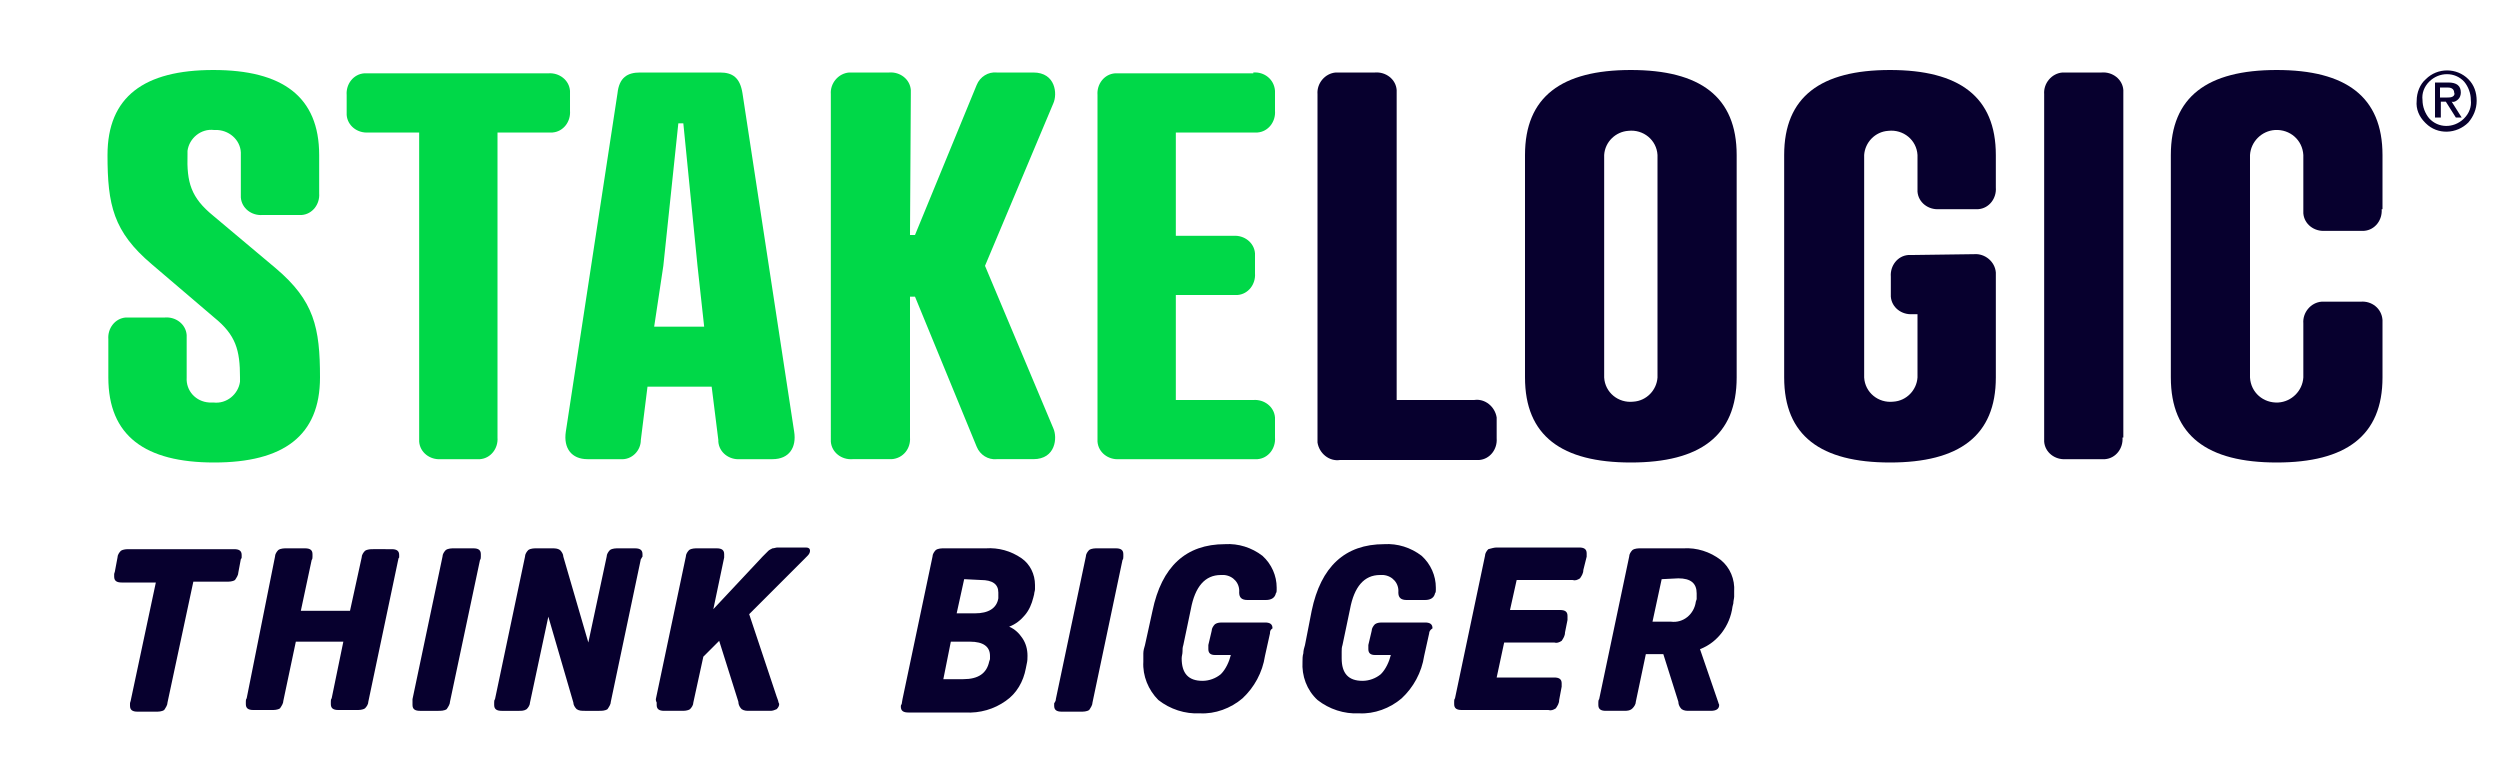
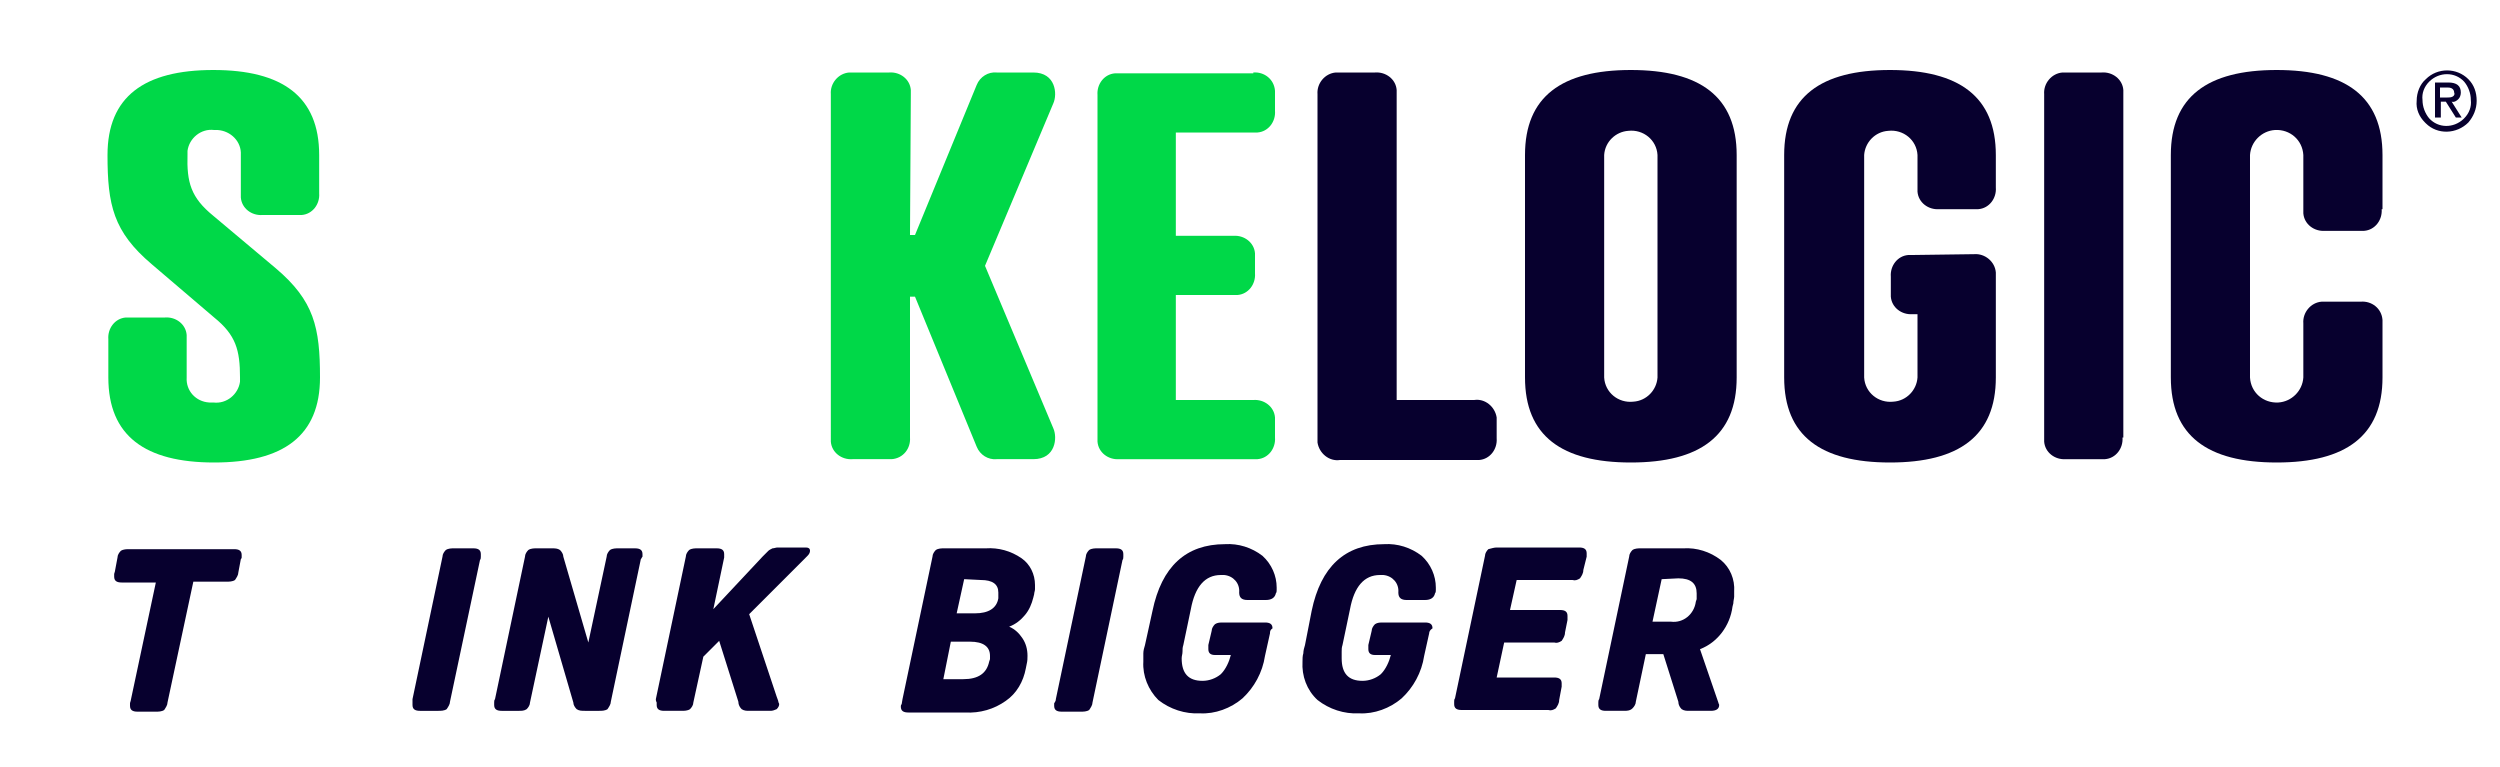
<svg xmlns="http://www.w3.org/2000/svg" version="1.1" id="Layer_1" x="0px" y="0px" viewBox="0 0 300 92" style="enable-background:new 0 0 300 92;" xml:space="preserve">
  <style type="text/css"> .st0{fill:#00D848;} .st1{fill:#07002E;} </style>
  <g id="Layer_2_00000093146463522710507940000010897227634942544026_">
    <g id="Layer_1-2">
      <path class="st0" d="M25.6,25.9l7.5,6.3c4.6,3.9,5.3,7.1,5.3,13.1c0,7-4.4,10.2-12.7,10.2s-12.7-3.2-12.7-10.2v-4.6 c-0.1-1.3,0.8-2.5,2.1-2.6c0.2,0,0.3,0,0.5,0h4.2c1.3-0.1,2.5,0.8,2.6,2.1c0,0.2,0,0.3,0,0.5v4.6c-0.1,1.6,1.1,2.9,2.7,3 c0.2,0,0.3,0,0.5,0c1.6,0.2,3-1,3.2-2.5c0-0.2,0-0.3,0-0.5c0-3.3-0.5-5.1-3.1-7.2l-7.5-6.4c-4.6-3.9-5.3-7.1-5.3-13.1 c0-7,4.4-10.2,12.7-10.2s12.7,3.2,12.7,10.2v4.6c0.1,1.3-0.8,2.5-2.1,2.6c-0.2,0-0.3,0-0.5,0h-4.2c-1.3,0.1-2.5-0.8-2.6-2.1 c0-0.2,0-0.3,0-0.5v-4.6c0.1-1.6-1.2-2.9-2.8-3c-0.1,0-0.3,0-0.4,0c-1.6-0.2-3,1-3.2,2.5c0,0.1,0,0.3,0,0.4 C22.4,21.9,22.9,23.7,25.6,25.9z" />
-       <path class="st0" d="M59.7,15.9v36.6c0.1,1.3-0.8,2.5-2.1,2.6c-0.2,0-0.3,0-0.5,0h-4.2c-1.3,0.1-2.5-0.8-2.6-2.1 c0-0.2,0-0.3,0-0.5V15.9h-6.1c-1.3,0.1-2.5-0.8-2.6-2.1c0-0.2,0-0.3,0-0.5v-1.9c-0.1-1.3,0.8-2.5,2.1-2.6c0.2,0,0.3,0,0.5,0h21.6 c1.3-0.1,2.5,0.8,2.6,2.1c0,0.2,0,0.3,0,0.5v1.9c0.1,1.3-0.8,2.5-2.1,2.6c-0.2,0-0.3,0-0.5,0H59.7z" />
-       <path class="st0" d="M86.2,52.8l-0.8-6.4h-7.7l-0.8,6.4c0,1.3-1.1,2.4-2.4,2.3c-0.1,0-0.1,0-0.2,0h-3.8c-1.9,0-2.9-1.3-2.6-3.3 l6.2-40.6c0.2-1.9,1.2-2.5,2.7-2.5h9.6c1.5,0,2.4,0.6,2.7,2.5l6.2,40.6c0.3,1.9-0.6,3.3-2.6,3.3h-3.9c-1.3,0.1-2.5-0.8-2.6-2.1 C86.2,53,86.2,52.9,86.2,52.8z M78.5,39.2h6l-0.8-7.3l-1.7-17.1h-0.6l-1.8,17.1L78.5,39.2z" />
      <path class="st0" d="M109.2,28.2h0.6l7.4-18c0.4-1,1.4-1.6,2.4-1.5h4.4c2.7,0,2.9,2.6,2.4,3.7l-8.2,19.5l8.2,19.5 c0.5,1.1,0.3,3.7-2.4,3.7h-4.4c-1,0.1-2-0.5-2.4-1.5l-7.4-18h-0.6v16.9c0.1,1.3-0.8,2.5-2.2,2.6c-0.1,0-0.3,0-0.4,0h-4.3 c-1.3,0.1-2.5-0.8-2.6-2.1c0-0.2,0-0.3,0-0.5V11.3c-0.1-1.3,0.9-2.5,2.2-2.6c0.2,0,0.3,0,0.5,0h4.3c1.3-0.1,2.5,0.8,2.6,2.1 c0,0.2,0,0.3,0,0.5L109.2,28.2z" />
      <path class="st0" d="M150.4,8.7c1.3-0.1,2.5,0.8,2.6,2.2c0,0.2,0,0.3,0,0.5v1.9c0.1,1.3-0.8,2.5-2.1,2.6c-0.2,0-0.3,0-0.5,0h-9.3 v12.4h6.9c1.3-0.1,2.5,0.8,2.6,2.1c0,0.2,0,0.3,0,0.5v1.9c0.1,1.3-0.8,2.5-2.1,2.6c-0.2,0-0.3,0-0.5,0h-6.9V48h9.3 c1.3-0.1,2.5,0.8,2.6,2.1c0,0.2,0,0.4,0,0.5v1.9c0.1,1.3-0.8,2.5-2.1,2.6c-0.2,0-0.3,0-0.5,0h-16.1c-1.3,0.1-2.5-0.8-2.6-2.1 c0-0.2,0-0.3,0-0.5V11.4c-0.1-1.3,0.8-2.5,2.1-2.6c0.2,0,0.3,0,0.5,0H150.4z" />
      <path class="st1" d="M167.6,48h9.3c1.3-0.2,2.5,0.8,2.7,2.1c0,0.2,0,0.4,0,0.6v1.9c0.1,1.3-0.8,2.5-2.1,2.6c-0.2,0-0.3,0-0.5,0 h-16.2c-1.3,0.2-2.5-0.8-2.7-2.1c0-0.2,0-0.4,0-0.6V11.3c-0.1-1.3,0.9-2.5,2.2-2.6c0.2,0,0.3,0,0.5,0h4.2c1.3-0.1,2.5,0.8,2.6,2.1 c0,0.2,0,0.3,0,0.5V48z" />
      <path class="st1" d="M208.4,18.6v26.7c0,7-4.4,10.2-12.7,10.2c-8.3,0-12.7-3.2-12.7-10.2V18.6c0-7,4.4-10.2,12.7-10.2 C204,8.4,208.4,11.6,208.4,18.6z M192.5,18.6v26.7c0.1,1.8,1.7,3.1,3.5,2.9c1.6-0.1,2.8-1.4,2.9-2.9V18.6 c-0.1-1.8-1.7-3.1-3.5-2.9C193.9,15.8,192.6,17,192.5,18.6z" />
      <path class="st1" d="M236.9,30.5c1.3-0.1,2.5,0.9,2.6,2.2c0,0.2,0,0.3,0,0.5v12.1c0,7-4.4,10.2-12.7,10.2 c-8.3,0-12.7-3.2-12.7-10.2V18.6c0-7,4.4-10.2,12.7-10.2c8.3,0,12.7,3.2,12.7,10.2v3.9c0.1,1.3-0.8,2.5-2.1,2.6 c-0.2,0-0.3,0-0.5,0h-4.2c-1.3,0.1-2.5-0.8-2.6-2.1c0-0.2,0-0.3,0-0.5v-3.9c-0.1-1.8-1.7-3.1-3.5-2.9c-1.6,0.1-2.8,1.4-2.9,2.9 v26.7c0.1,1.8,1.7,3.1,3.5,2.9c1.6-0.1,2.8-1.4,2.9-2.9v-7.6h-0.6c-1.3,0.1-2.5-0.8-2.6-2.1c0-0.2,0-0.3,0-0.5v-1.9 c-0.1-1.3,0.8-2.5,2.1-2.6c0.2,0,0.3,0,0.5,0L236.9,30.5z" />
      <path class="st1" d="M254.7,52.5c0.1,1.3-0.8,2.5-2.1,2.6c-0.2,0-0.3,0-0.5,0h-4.2c-1.3,0.1-2.5-0.8-2.6-2.1c0-0.2,0-0.3,0-0.5 V11.3c-0.1-1.3,0.9-2.5,2.2-2.6c0.2,0,0.3,0,0.5,0h4.2c1.3-0.1,2.5,0.8,2.6,2.1c0,0.2,0,0.3,0,0.5V52.5z" />
      <path class="st1" d="M285.8,25.1c0.1,1.3-0.8,2.5-2.1,2.6c-0.2,0-0.3,0-0.5,0h-4.2c-1.3,0.1-2.5-0.8-2.6-2.1c0-0.2,0-0.3,0-0.5 v-6.5c-0.1-1.8-1.6-3.1-3.4-3c-1.6,0.1-2.9,1.4-3,3v26.7c0.1,1.8,1.6,3.1,3.4,3c1.6-0.1,2.9-1.4,3-3v-6.5 c-0.1-1.3,0.9-2.5,2.2-2.6c0.2,0,0.3,0,0.5,0h4.2c1.3-0.1,2.5,0.8,2.6,2.2c0,0.1,0,0.3,0,0.4v6.5c0,7-4.4,10.2-12.7,10.2 c-8.3,0-12.7-3.2-12.7-10.2V18.6c0-7,4.4-10.2,12.7-10.2c8.3,0,12.7,3.2,12.7,10.2V25.1z" />
      <path class="st1" d="M291.1,9.5c1.4-1.4,3.7-1.4,5.1,0c0.7,0.7,1,1.6,1,2.6c0,1-0.4,1.9-1,2.6c-1.4,1.4-3.7,1.5-5.1,0.1 c0,0,0,0-0.1-0.1c-0.7-0.7-1.1-1.6-1-2.6C290,11.1,290.4,10.1,291.1,9.5z M291.5,14.2c1.1,1.2,2.9,1.2,4.1,0.1 c0,0,0.1-0.1,0.1-0.1c0.6-0.6,0.9-1.4,0.8-2.2c0-0.8-0.3-1.6-0.8-2.2c-1.1-1.2-3-1.2-4.2,0c0,0,0,0,0,0c-0.6,0.6-0.9,1.4-0.8,2.2 C290.7,12.8,291,13.6,291.5,14.2L291.5,14.2z M292.2,9.9h1.6c1,0,1.5,0.4,1.5,1.2c0,0.3-0.1,0.6-0.3,0.8c-0.2,0.2-0.5,0.4-0.8,0.3 l1.2,1.9h-0.7l-1.2-1.9h-0.6v1.9h-0.7V9.9z M292.9,11.7h0.8c0.2,0,0.4,0,0.6-0.1c0.2-0.1,0.3-0.3,0.2-0.5c0-0.2-0.1-0.4-0.3-0.5 c-0.2-0.1-0.4-0.1-0.6-0.1h-0.8V11.7z" />
      <path class="st1" d="M28.9,67.1l-0.3,1.6c0,0.3-0.2,0.6-0.4,0.9c-0.3,0.2-0.7,0.2-1,0.2h-4l-3.1,14.5c0,0.3-0.2,0.6-0.4,0.9 c-0.3,0.2-0.7,0.2-1,0.2h-2.2c-0.6,0-0.9-0.2-0.9-0.7c0-0.1,0-0.2,0-0.3c0-0.1,0.1-0.3,0.1-0.4l3-14.1h-4.1 c-0.6,0-0.9-0.2-0.9-0.7c0-0.1,0-0.2,0-0.3c0-0.1,0.1-0.3,0.1-0.4l0.3-1.6c0-0.3,0.2-0.6,0.4-0.8c0.3-0.2,0.7-0.2,1-0.2h12.6 c0.6,0,0.9,0.2,0.9,0.7c0,0.1,0,0.2,0,0.3C29,66.9,29,67,28.9,67.1z" />
-       <path class="st1" d="M47.8,67.1l-3.6,17.1c0,0.3-0.2,0.6-0.4,0.8c-0.3,0.2-0.7,0.2-1,0.2h-2.2c-0.6,0-0.9-0.2-0.9-0.7 c0-0.1,0-0.2,0-0.3c0-0.1,0-0.3,0.1-0.4l1.4-6.8h-5.7l-1.5,7.1c0,0.3-0.2,0.6-0.4,0.9c-0.3,0.2-0.7,0.2-1,0.2h-2.2 c-0.6,0-0.9-0.2-0.9-0.7c0-0.1,0-0.2,0-0.3c0-0.1,0-0.3,0.1-0.4L33,66.8c0-0.3,0.2-0.6,0.4-0.8c0.3-0.2,0.7-0.2,1-0.2h2.2 c0.6,0,0.9,0.2,0.9,0.7c0,0.1,0,0.2,0,0.3c0,0.1,0,0.3-0.1,0.4l-1.3,6.1H42l1.4-6.4c0-0.3,0.2-0.6,0.4-0.8c0.3-0.2,0.7-0.2,1-0.2 H47c0.6,0,0.9,0.2,0.9,0.7c0,0.1,0,0.2,0,0.3C47.9,66.9,47.8,67,47.8,67.1z" />
      <path class="st1" d="M49.5,83.9l3.6-17.1c0-0.3,0.2-0.6,0.4-0.8c0.3-0.2,0.7-0.2,1-0.2h2.3c0.6,0,0.9,0.2,0.9,0.7 c0,0.1,0,0.2,0,0.3c0,0.1,0,0.3-0.1,0.4L54,84.2c0,0.3-0.2,0.6-0.4,0.9c-0.3,0.2-0.7,0.2-1,0.2h-2.2c-0.6,0-0.9-0.2-0.9-0.7 c0-0.1,0-0.2,0-0.3C49.5,84.1,49.5,84,49.5,83.9z" />
      <path class="st1" d="M76.9,67.1l-3.6,17.1c0,0.3-0.2,0.6-0.4,0.9c-0.3,0.2-0.7,0.2-1,0.2h-1.7c-0.4,0-0.7,0-1-0.2 c-0.2-0.2-0.4-0.5-0.4-0.8l-3-10.3l-2.2,10.3c0,0.3-0.2,0.6-0.4,0.8c-0.3,0.2-0.6,0.2-0.9,0.2h-2.1c-0.6,0-0.9-0.2-0.9-0.7 c0-0.1,0-0.2,0-0.3c0-0.1,0-0.3,0.1-0.4l3.6-17.1c0-0.3,0.2-0.6,0.4-0.8c0.3-0.2,0.7-0.2,1-0.2h1.8c0.4,0,0.7,0,1,0.2 c0.2,0.2,0.4,0.5,0.4,0.8l3,10.3l2.2-10.3c0-0.3,0.2-0.6,0.4-0.8c0.3-0.2,0.7-0.2,1-0.2h2c0.6,0,0.9,0.2,0.9,0.7 c0,0.1,0,0.2,0,0.3C77,66.9,77,67,76.9,67.1z" />
      <path class="st1" d="M78.7,83.9l3.6-17.1c0-0.3,0.2-0.6,0.4-0.8c0.3-0.2,0.7-0.2,1-0.2H86c0.6,0,0.9,0.2,0.9,0.7c0,0,0,0.1,0,0.1 c0,0.1,0,0.2,0,0.3l-1.3,6.2l5.9-6.3c0.3-0.3,0.6-0.6,0.7-0.7c0.1-0.1,0.3-0.2,0.5-0.3c0.2,0,0.4-0.1,0.6-0.1h3.4 c0.3,0,0.5,0.1,0.5,0.4c0,0.2-0.1,0.4-0.3,0.6l-7,7l3.3,9.9c0.1,0.3,0.2,0.5,0.2,0.6c0,0.1,0.1,0.2,0.1,0.3c0,0.2-0.1,0.4-0.3,0.6 c-0.2,0.1-0.5,0.2-0.7,0.2h-2.6c-0.3,0-0.6,0-0.9-0.2c-0.2-0.2-0.4-0.5-0.4-0.9l-2.3-7.3l-1.9,1.9l-1.2,5.5c0,0.3-0.2,0.6-0.4,0.8 c-0.3,0.2-0.7,0.2-1,0.2h-2.1c-0.6,0-0.9-0.2-0.9-0.7c0-0.1,0-0.2,0-0.3C78.7,84.1,78.7,84,78.7,83.9z" />
      <path class="st1" d="M108.3,83.9l3.6-17.1c0-0.3,0.2-0.6,0.4-0.8c0.3-0.2,0.7-0.2,1-0.2h5c1.5-0.1,3,0.3,4.3,1.2 c1,0.7,1.6,1.9,1.6,3.2c0,0.2,0,0.3,0,0.5c0,0.2-0.1,0.4-0.1,0.6l-0.1,0.4c-0.2,0.8-0.5,1.5-1,2.1c-0.5,0.6-1.1,1.1-1.9,1.4 c0.7,0.3,1.2,0.8,1.6,1.4c0.4,0.6,0.6,1.3,0.6,2.1c0,0.3,0,0.6-0.1,1l-0.1,0.5c-0.3,1.6-1.1,3-2.4,3.9c-1.4,1-3.1,1.5-4.9,1.4H109 c-0.6,0-0.9-0.2-0.9-0.7c0-0.1,0-0.2,0.1-0.3L108.3,83.9z M114.1,77l-0.9,4.5h2.4c1.8,0,2.8-0.7,3.1-2.1l0.1-0.3 c0-0.1,0-0.2,0-0.4c0-1.1-0.8-1.7-2.4-1.7L114.1,77z M115.7,69.5l-0.9,4.1h2.2c1.6,0,2.6-0.6,2.8-1.8v-0.3c0-0.1,0-0.3,0-0.4 c0-1-0.7-1.5-2.1-1.5L115.7,69.5z" />
      <path class="st1" d="M126.7,83.9l3.6-17.1c0-0.3,0.2-0.6,0.4-0.8c0.3-0.2,0.7-0.2,1-0.2h2.2c0.6,0,0.9,0.2,0.9,0.7 c0,0.1,0,0.2,0,0.3c0,0.1,0,0.3-0.1,0.4l-3.6,17.1c0,0.3-0.2,0.6-0.4,0.9c-0.3,0.2-0.7,0.2-1,0.2h-2.3c-0.6,0-0.9-0.2-0.9-0.7 c0-0.1,0-0.2,0-0.3C126.7,84.1,126.7,84,126.7,83.9z" />
      <path class="st1" d="M152.4,76l-0.6,2.7c-0.3,2-1.3,3.8-2.7,5.1c-1.4,1.2-3.3,1.9-5.1,1.8c-1.8,0.1-3.6-0.5-5-1.6 c-1.2-1.2-1.9-2.9-1.8-4.6c0-0.4,0-0.7,0-1s0.1-0.7,0.2-1l0.9-4.1c1.1-5.3,4-8,8.7-8c1.6-0.1,3.2,0.4,4.5,1.4 c1.1,1,1.7,2.4,1.7,3.8v0.3c0,0.1,0,0.3-0.1,0.4c-0.1,0.5-0.5,0.8-1.2,0.8h-2.2c-0.7,0-1-0.3-1-0.9c0.1-1.1-0.7-2-1.8-2.1 c-0.1,0-0.3,0-0.4,0c-1.9,0-3.1,1.4-3.6,4.1l-0.9,4.3c-0.1,0.3-0.1,0.5-0.1,0.8c0,0.3-0.1,0.5-0.1,0.8c0,1.8,0.8,2.7,2.5,2.7 c0.8,0,1.6-0.3,2.2-0.8c0.6-0.6,1-1.5,1.2-2.3h-1.9c-0.5,0-0.8-0.2-0.8-0.7c0-0.1,0-0.1,0-0.2c0,0,0-0.1,0-0.3l0.4-1.7 c0-0.3,0.2-0.6,0.4-0.8c0.3-0.2,0.6-0.2,1-0.2h5c0.6,0,0.9,0.2,0.9,0.7C152.4,75.6,152.4,75.8,152.4,76z" />
      <path class="st1" d="M171.5,76l-0.6,2.7c-0.3,2-1.3,3.8-2.7,5.1c-1.4,1.2-3.3,1.9-5.1,1.8c-1.8,0.1-3.6-0.5-5-1.6 c-1.3-1.2-1.9-2.9-1.8-4.6c0-0.3,0-0.7,0.1-1c0-0.3,0.1-0.7,0.2-1l0.8-4.1c1.1-5.3,4-8,8.7-8c1.6-0.1,3.2,0.4,4.5,1.4 c1.1,1,1.7,2.4,1.7,3.8v0.3c0,0.1,0,0.3-0.1,0.4c-0.1,0.5-0.5,0.8-1.2,0.8h-2.2c-0.7,0-1-0.3-1-0.9c0.1-1.1-0.7-2-1.8-2.1 c-0.1,0-0.3,0-0.4,0c-1.9,0-3.1,1.4-3.6,4.1l-0.9,4.3c-0.1,0.3-0.1,0.5-0.1,0.8c0,0.3,0,0.5,0,0.8c0,1.8,0.8,2.7,2.5,2.7 c0.8,0,1.6-0.3,2.2-0.8c0.6-0.6,1-1.5,1.2-2.3h-1.9c-0.5,0-0.8-0.2-0.8-0.7c0-0.1,0-0.1,0-0.2c0,0,0-0.1,0-0.3l0.4-1.7 c0-0.3,0.2-0.6,0.4-0.8c0.3-0.2,0.6-0.2,1-0.2h5c0.6,0,0.9,0.2,0.9,0.7C171.6,75.6,171.5,75.8,171.5,76z" />
      <path class="st1" d="M179.6,65.7h9.9c0.6,0,0.9,0.2,0.9,0.7c0,0.1,0,0.2,0,0.2c0,0.1,0,0.2,0,0.2l-0.4,1.6c0,0.4-0.2,0.7-0.4,1 c-0.3,0.2-0.6,0.3-0.9,0.2H182l-0.8,3.6h6c0.6,0,0.9,0.2,0.9,0.7c0,0.1,0,0.1,0,0.2c0,0.1,0,0.2,0,0.3l-0.3,1.5 c0,0.4-0.2,0.7-0.4,1c-0.3,0.2-0.6,0.3-0.9,0.2h-6l-0.9,4.2h6.9c0.6,0,0.9,0.2,0.9,0.7c0,0.1,0,0.1,0,0.2c0,0.1,0,0.2,0,0.2 l-0.3,1.6c0,0.4-0.2,0.7-0.4,1c-0.3,0.2-0.6,0.3-0.9,0.2h-10.4c-0.6,0-0.9-0.2-0.9-0.7c0-0.1,0-0.2,0-0.3c0-0.1,0-0.3,0.1-0.4 l3.6-17.1c0-0.3,0.2-0.6,0.4-0.8C179,65.8,179.3,65.7,179.6,65.7z" />
      <path class="st1" d="M194.9,85.3h-2.2c-0.6,0-0.9-0.2-0.9-0.7c0-0.1,0-0.2,0-0.3c0-0.1,0-0.3,0.1-0.4l3.6-17.1 c0-0.3,0.2-0.6,0.4-0.8c0.3-0.2,0.7-0.2,1-0.2h5.1c1.6-0.1,3.2,0.4,4.5,1.4c1.1,0.9,1.7,2.3,1.6,3.8c0,0.2,0,0.4,0,0.6 c0,0.2-0.1,0.5-0.1,0.8l-0.1,0.4c-0.3,2.3-1.8,4.3-3.9,5.1l2.2,6.4c0,0.1,0.1,0.2,0.1,0.3c0,0.5-0.4,0.7-1,0.7h-2.6 c-0.3,0-0.6,0-0.9-0.2c-0.2-0.2-0.4-0.5-0.4-0.9l-1.8-5.7h-2.1l-1.2,5.7c0,0.3-0.2,0.6-0.4,0.8C195.6,85.3,195.2,85.3,194.9,85.3z M199.4,69.5l-1.1,5.1h2.2c1.5,0.2,2.8-0.9,3-2.4c0,0,0,0,0,0l0.1-0.3c0-0.1,0-0.2,0-0.3c0-0.1,0-0.2,0-0.4c0-1.2-0.7-1.8-2.2-1.8 L199.4,69.5z" />
    </g>
  </g>
</svg>